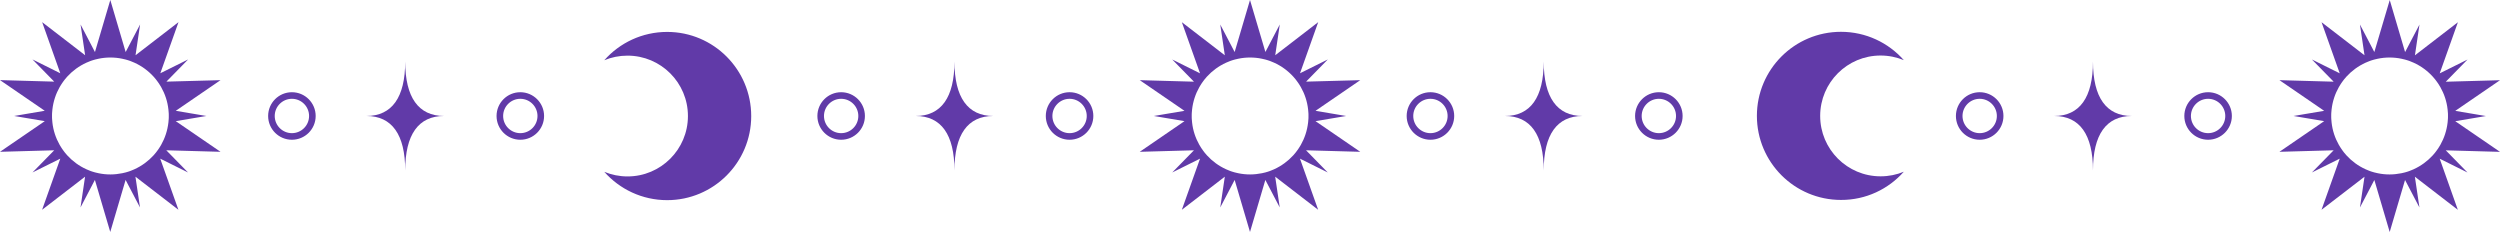
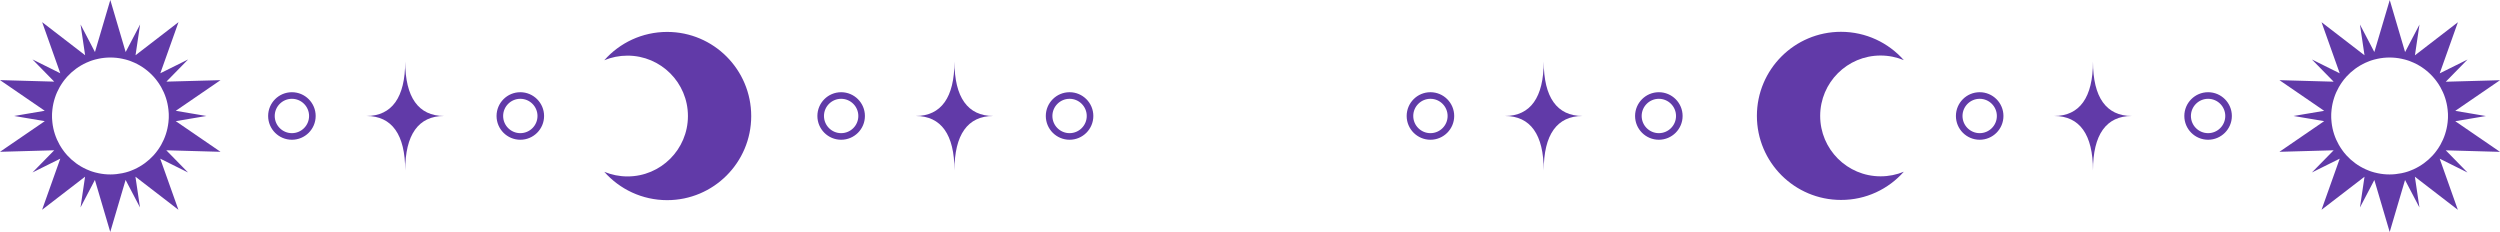
<svg xmlns="http://www.w3.org/2000/svg" fill="#000000" height="457.9" preserveAspectRatio="xMidYMid meet" version="1" viewBox="533.0 671.1 4934.0 457.9" width="4934" zoomAndPan="magnify">
  <g fill="#613aa8" id="change1_1">
    <path d="M4290.4,1010c-14.1,5.9-29.6,9.1-45.9,9.1c-65.8,0-119.2-53.4-119.2-119.2s53.4-119.2,119.2-119.2 c16.3,0,31.7,3.3,45.9,9.1c-30.4-34.3-74.7-55.9-124.1-55.9c-91.6,0-165.9,74.3-165.9,165.9s74.3,165.9,165.9,165.9 C4215.6,1065.9,4260,1044.3,4290.4,1010z" />
    <path d="M1849.7,734.1c-49.4,0-93.7,21.6-124.1,55.9c14.1-5.9,29.6-9.1,45.9-9.1c65.8,0,119.2,53.4,119.2,119.2 s-53.4,119.2-119.2,119.2c-16.3,0-31.7-3.3-45.9-9.1c30.4,34.3,74.7,55.9,124.1,55.9c91.6,0,165.9-74.3,165.9-165.9 S1941.4,734.1,1849.7,734.1z" />
    <path d="M5199.6,1019.9l-9,60.7l28.4-54.3l30.3,102.7l30.3-102.7l28.4,54.3l-9-60.7l84.8,65.3L5348,984.3l54.9,27.3 l-42.9-43.8l107,3l-88.3-60.5l60.5-10.2l-60.5-10.2l88.3-60.5l-107,3l42.9-43.8l-54.9,27.3l35.9-100.9l-84.8,65.3l9-60.7 l-28.4,54.3l-30.3-102.7L5219,773.8l-28.4-54.3l9,60.7l-84.8-65.3l35.9,100.9l-54.9-27.3l42.9,43.8l-107-3l88.3,60.5l-60.5,10.2 l60.5,10.2l-88.3,60.5l107-3l-42.9,43.8l54.9-27.3l-35.9,100.9L5199.6,1019.9z M5149,957.1c-7.6-13.4-12.7-28.4-14.4-44.4 c-0.3-2.3-0.4-4.7-0.6-7.1c0-0.8-0.1-1.7-0.1-2.5c0-0.8,0-1.7,0-2.5c0-0.2,0-0.4,0-0.6c0-0.2,0-0.4,0-0.6c0-0.8,0-1.7,0-2.5 c0-0.8,0.1-1.7,0.1-2.5c0.1-2.4,0.3-4.7,0.6-7.1c1.8-16,6.8-31,14.4-44.4c1.2-2.1,2.4-4.1,3.7-6c0.5-0.7,0.9-1.4,1.4-2.1 c0.5-0.7,1-1.4,1.5-2.1c0.2-0.3,0.5-0.7,0.7-1c0.5-0.7,1-1.4,1.5-2c0.5-0.7,1-1.3,1.5-2c1.5-1.8,3-3.6,4.6-5.4 c10.5-11.5,23.3-20.9,37.8-27.5c2.1-1,4.3-1.9,6.5-2.7c0.8-0.3,1.6-0.6,2.3-0.9c0.8-0.3,1.6-0.6,2.4-0.8c0.4-0.1,0.8-0.3,1.2-0.4 c0.8-0.3,1.6-0.5,2.4-0.7c0.8-0.2,1.6-0.5,2.4-0.7c2.3-0.6,4.6-1.2,6.9-1.6c7.5-1.6,15.3-2.4,23.3-2.4c8,0,15.8,0.8,23.3,2.4 c2.3,0.5,4.6,1,6.9,1.6c0.8,0.2,1.6,0.4,2.4,0.7c0.8,0.2,1.6,0.5,2.4,0.7c0.4,0.1,0.8,0.3,1.2,0.4c0.8,0.3,1.6,0.5,2.4,0.8 c0.8,0.3,1.6,0.6,2.3,0.9c2.2,0.8,4.4,1.7,6.5,2.7c14.4,6.5,27.2,15.9,37.8,27.5c1.6,1.7,3.1,3.5,4.6,5.4c0.5,0.6,1,1.3,1.5,2 c0.5,0.7,1,1.3,1.5,2c0.2,0.3,0.5,0.7,0.7,1c0.5,0.7,1,1.4,1.5,2.1c0.5,0.7,0.9,1.4,1.4,2.1c1.3,2,2.5,4,3.7,6 c7.6,13.4,12.7,28.4,14.4,44.4c0.3,2.3,0.4,4.7,0.6,7.1c0,0.8,0.1,1.7,0.1,2.5c0,0.8,0,1.7,0,2.5c0,0.2,0,0.4,0,0.6 c0,0.2,0,0.4,0,0.6c0,0.8,0,1.7,0,2.5c0,0.8-0.1,1.7-0.1,2.5c-0.1,2.4-0.3,4.7-0.6,7.1c-1.8,16-6.8,31-14.4,44.4 c-1.2,2.1-2.4,4.1-3.7,6c-0.5,0.7-0.9,1.4-1.4,2.1c-0.5,0.7-1,1.4-1.5,2.1c-0.2,0.3-0.5,0.7-0.7,1c-0.5,0.7-1,1.4-1.5,2 c-0.5,0.7-1,1.3-1.5,2c-1.5,1.8-3,3.6-4.6,5.4c-10.5,11.5-23.3,20.9-37.8,27.5c-2.1,1-4.3,1.9-6.5,2.7c-0.8,0.3-1.6,0.6-2.3,0.9 c-0.8,0.3-1.6,0.6-2.4,0.8c-0.4,0.1-0.8,0.3-1.2,0.4c-0.8,0.3-1.6,0.5-2.4,0.7c-0.8,0.2-1.6,0.5-2.4,0.7c-2.3,0.6-4.6,1.2-6.9,1.6 c-7.5,1.5-15.4,2.4-23.3,2.4c-8,0-15.8-0.8-23.3-2.4c-2.3-0.5-4.6-1-6.9-1.6c-0.8-0.2-1.6-0.4-2.4-0.7c-0.8-0.2-1.6-0.5-2.4-0.7 c-0.4-0.1-0.8-0.3-1.2-0.4c-0.8-0.3-1.6-0.5-2.4-0.8c-0.8-0.3-1.6-0.6-2.3-0.9c-2.2-0.8-4.4-1.7-6.5-2.7 c-14.4-6.5-27.2-15.9-37.8-27.5c-1.6-1.7-3.1-3.5-4.6-5.4c-0.5-0.6-1-1.3-1.5-2c-0.5-0.7-1-1.3-1.5-2c-0.2-0.3-0.5-0.7-0.7-1 c-0.5-0.7-1-1.4-1.5-2.1c-0.5-0.7-0.9-1.4-1.4-2.1C5151.4,961.2,5150.2,959.2,5149,957.1z" />
-     <path d="M3110.7,832.2l42.9-43.8l-54.9,27.3l35.9-100.9l-84.8,65.3l9-60.7l-28.4,54.3L3000,671.1l-30.3,102.7 l-28.4-54.3l9,60.7l-84.8-65.3l35.9,100.9l-54.9-27.3l42.9,43.8l-107-3l88.3,60.5l-60.5,10.2l60.5,10.2l-88.3,60.5l107-3 l-42.9,43.8l54.9-27.3l-35.9,100.9l84.8-65.3l-9,60.7l28.4-54.3l30.3,102.7l30.3-102.7l28.4,54.3l-9-60.7l84.8,65.3l-35.9-100.9 l54.9,27.3l-42.9-43.8l107,3l-88.3-60.5l60.5-10.2l-60.5-10.2l88.3-60.5L3110.7,832.2z M3115.4,900.6c0,0.8,0,1.7,0,2.5 c0,0.8-0.1,1.7-0.1,2.5c-0.1,2.4-0.3,4.7-0.6,7.1c-1.8,16-6.8,31-14.4,44.4c-1.2,2.1-2.4,4.1-3.7,6c-0.5,0.7-0.9,1.4-1.4,2.1 c-0.5,0.7-1,1.4-1.5,2.1c-0.2,0.3-0.5,0.7-0.7,1c-0.5,0.7-1,1.4-1.5,2c-0.5,0.7-1,1.3-1.5,2c-1.5,1.8-3,3.6-4.6,5.4 c-10.5,11.5-23.3,20.9-37.8,27.5c-2.1,1-4.3,1.9-6.5,2.7c-0.8,0.3-1.6,0.6-2.3,0.9c-0.8,0.3-1.6,0.6-2.4,0.8 c-0.4,0.1-0.8,0.3-1.2,0.4c-0.8,0.3-1.6,0.5-2.4,0.7c-0.8,0.2-1.6,0.5-2.4,0.7c-2.3,0.6-4.6,1.2-6.9,1.6 c-7.5,1.5-15.4,2.4-23.3,2.4s-15.8-0.8-23.3-2.4c-2.3-0.5-4.6-1-6.9-1.6c-0.8-0.2-1.6-0.4-2.4-0.7c-0.8-0.2-1.6-0.5-2.4-0.7 c-0.4-0.1-0.8-0.3-1.2-0.4c-0.8-0.3-1.6-0.5-2.4-0.8c-0.8-0.3-1.6-0.6-2.3-0.9c-2.2-0.8-4.4-1.7-6.5-2.7 c-14.4-6.5-27.2-15.9-37.8-27.5c-1.6-1.7-3.1-3.5-4.6-5.4c-0.5-0.6-1-1.3-1.5-2c-0.5-0.7-1-1.3-1.5-2c-0.2-0.3-0.5-0.7-0.7-1 c-0.5-0.7-1-1.4-1.5-2.1c-0.5-0.7-0.9-1.4-1.4-2.1c-1.3-2-2.5-4-3.7-6c-7.6-13.4-12.7-28.4-14.4-44.4c-0.3-2.3-0.4-4.7-0.6-7.1 c0-0.8-0.1-1.7-0.1-2.5c0-0.8,0-1.7,0-2.5c0-0.2,0-0.4,0-0.6c0-0.2,0-0.4,0-0.6c0-0.8,0-1.7,0-2.5c0-0.8,0.1-1.7,0.1-2.5 c0.1-2.4,0.3-4.7,0.6-7.1c1.8-16,6.8-31,14.4-44.4c1.2-2.1,2.4-4.1,3.7-6c0.5-0.7,0.9-1.4,1.4-2.1c0.5-0.7,1-1.4,1.5-2.1 c0.2-0.3,0.5-0.7,0.7-1c0.5-0.7,1-1.4,1.5-2c0.5-0.7,1-1.3,1.5-2c1.5-1.8,3-3.6,4.6-5.4c10.5-11.5,23.3-20.9,37.8-27.5 c2.1-1,4.3-1.9,6.5-2.7c0.8-0.3,1.6-0.6,2.3-0.9c0.8-0.3,1.6-0.6,2.4-0.8c0.4-0.1,0.8-0.3,1.2-0.4c0.8-0.3,1.6-0.5,2.4-0.7 c0.8-0.2,1.6-0.5,2.4-0.7c2.3-0.6,4.6-1.2,6.9-1.6c7.5-1.6,15.4-2.4,23.3-2.4s15.8,0.8,23.3,2.4c2.3,0.5,4.6,1,6.9,1.6 c0.8,0.2,1.6,0.4,2.4,0.7c0.8,0.2,1.6,0.5,2.4,0.7c0.4,0.1,0.8,0.3,1.2,0.4c0.8,0.3,1.6,0.5,2.4,0.8c0.8,0.3,1.6,0.6,2.3,0.9 c2.2,0.8,4.4,1.7,6.5,2.7c14.4,6.5,27.2,15.9,37.8,27.5c1.6,1.7,3.1,3.5,4.6,5.4c0.5,0.6,1,1.3,1.5,2c0.5,0.7,1,1.3,1.5,2 c0.2,0.3,0.5,0.7,0.7,1c0.5,0.7,1,1.4,1.5,2.1c0.5,0.7,0.9,1.4,1.4,2.1c1.3,2,2.5,4,3.7,6c7.6,13.4,12.7,28.4,14.4,44.4 c0.3,2.3,0.4,4.7,0.6,7.1c0,0.8,0.1,1.7,0.1,2.5c0,0.8,0,1.7,0,2.5c0,0.2,0,0.4,0,0.6C3115.4,900.2,3115.4,900.4,3115.4,900.6z" />
    <path d="M861.4,832.2l42.9-43.8l-54.9,27.3l35.9-100.9l-84.8,65.3l9-60.7L781,773.8l-30.3-102.7l-30.3,102.7L692,719.4 l9,60.7l-84.8-65.3L652,815.7l-54.9-27.3l42.9,43.8l-107-3l88.3,60.5L560.9,900l60.5,10.2L533,970.7l107-3l-42.9,43.8l54.9-27.3 l-35.9,100.9l84.8-65.3l-9,60.7l28.4-54.3l30.3,102.7l30.3-102.7l28.4,54.3l-9-60.7l84.8,65.3l-35.9-100.9l54.9,27.3l-42.9-43.8 l107,3l-88.3-60.5l60.5-10.2l-60.5-10.2l88.3-60.5L861.4,832.2z M866.1,900.6c0,0.8,0,1.7,0,2.5c0,0.8-0.1,1.7-0.1,2.5 c-0.1,2.4-0.3,4.7-0.6,7.1c-1.8,16-6.8,31-14.4,44.4c-1.2,2.1-2.4,4.1-3.7,6c-0.5,0.7-0.9,1.4-1.4,2.1c-0.5,0.7-1,1.4-1.5,2.1 c-0.2,0.3-0.5,0.7-0.7,1c-0.5,0.7-1,1.4-1.5,2c-0.5,0.7-1,1.3-1.5,2c-1.5,1.8-3,3.6-4.6,5.4c-10.5,11.5-23.3,20.9-37.8,27.5 c-2.1,1-4.3,1.9-6.5,2.7c-0.8,0.3-1.6,0.6-2.3,0.9c-0.8,0.3-1.6,0.6-2.4,0.8c-0.4,0.1-0.8,0.3-1.2,0.4c-0.8,0.3-1.6,0.5-2.4,0.7 c-0.8,0.2-1.6,0.5-2.4,0.7c-2.3,0.6-4.6,1.2-6.9,1.6c-7.5,1.5-15.4,2.4-23.3,2.4c-8,0-15.8-0.8-23.3-2.4c-2.3-0.5-4.6-1-6.9-1.6 c-0.8-0.2-1.6-0.4-2.4-0.7c-0.8-0.2-1.6-0.5-2.4-0.7c-0.4-0.1-0.8-0.3-1.2-0.4c-0.8-0.3-1.6-0.5-2.4-0.8c-0.8-0.3-1.6-0.6-2.3-0.9 c-2.2-0.8-4.4-1.7-6.5-2.7c-14.4-6.5-27.2-15.9-37.8-27.5c-1.6-1.7-3.1-3.5-4.6-5.4c-0.5-0.6-1-1.3-1.5-2c-0.5-0.7-1-1.3-1.5-2 c-0.2-0.3-0.5-0.7-0.7-1c-0.5-0.7-1-1.4-1.5-2.1c-0.5-0.7-0.9-1.4-1.4-2.1c-1.3-2-2.5-4-3.7-6c-7.6-13.4-12.7-28.4-14.4-44.4 c-0.3-2.3-0.4-4.7-0.6-7.1c0-0.8-0.1-1.7-0.1-2.5c0-0.8,0-1.7,0-2.5c0-0.2,0-0.4,0-0.6c0-0.2,0-0.4,0-0.6c0-0.8,0-1.7,0-2.5 c0-0.8,0.1-1.7,0.1-2.5c0.1-2.4,0.3-4.7,0.6-7.1c1.8-16,6.8-31,14.4-44.4c1.2-2.1,2.4-4.1,3.7-6c0.5-0.7,0.9-1.4,1.4-2.1 c0.5-0.7,1-1.4,1.5-2.1c0.2-0.3,0.5-0.7,0.7-1c0.5-0.7,1-1.4,1.5-2c0.5-0.7,1-1.3,1.5-2c1.5-1.8,3-3.6,4.6-5.4 c10.5-11.5,23.3-20.9,37.8-27.5c2.1-1,4.3-1.9,6.5-2.7c0.8-0.3,1.6-0.6,2.3-0.9c0.8-0.3,1.6-0.6,2.4-0.8c0.4-0.1,0.8-0.3,1.2-0.4 c0.8-0.3,1.6-0.5,2.4-0.7c0.8-0.2,1.6-0.5,2.4-0.7c2.3-0.6,4.6-1.2,6.9-1.6c7.5-1.6,15.3-2.4,23.3-2.4c8,0,15.8,0.8,23.3,2.4 c2.3,0.5,4.6,1,6.9,1.6c0.8,0.2,1.6,0.4,2.4,0.7c0.8,0.2,1.6,0.5,2.4,0.7c0.4,0.1,0.8,0.3,1.2,0.4c0.8,0.3,1.6,0.5,2.4,0.8 c0.8,0.3,1.6,0.6,2.3,0.9c2.2,0.8,4.4,1.7,6.5,2.7c14.4,6.5,27.2,15.9,37.8,27.5c1.6,1.7,3.1,3.5,4.6,5.4c0.5,0.6,1,1.3,1.5,2 c0.5,0.7,1,1.3,1.5,2c0.2,0.3,0.5,0.7,0.7,1c0.5,0.7,1,1.4,1.5,2.1c0.5,0.7,0.9,1.4,1.4,2.1c1.3,2,2.5,4,3.7,6 c7.6,13.4,12.7,28.4,14.4,44.4c0.3,2.3,0.4,4.7,0.6,7.1c0,0.8,0.1,1.7,0.1,2.5c0,0.8,0,1.7,0,2.5c0,0.2,0,0.4,0,0.6 C866.1,900.2,866.1,900.4,866.1,900.6z" />
    <path d="M2416.7,792.6c0,70.7-26.2,107.4-76.5,107.4c50.3,0,76.5,36.8,76.5,107.4c0-70.7,26.2-107.4,76.5-107.4 C2442.9,900,2416.7,863.2,2416.7,792.6z" />
    <path d="M2597,900c0,25.9,21,46.9,46.9,46.9c25.9,0,46.9-21,46.9-46.9s-21-46.9-46.9-46.9 C2618,853.1,2597,874.1,2597,900z M2677.8,900c0,18.7-15.2,33.9-33.9,33.9c-18.7,0-33.9-15.2-33.9-33.9c0-18.7,15.2-33.9,33.9-33.9 C2662.6,866.1,2677.8,881.3,2677.8,900z" />
    <path d="M2193.1,853.1c-25.9,0-46.9,21-46.9,46.9s21,46.9,46.9,46.9c25.9,0,46.9-21,46.9-46.9S2219,853.1,2193.1,853.1 z M2193.1,933.9c-18.7,0-33.9-15.2-33.9-33.9c0-18.7,15.2-33.9,33.9-33.9c18.7,0,33.9,15.2,33.9,33.9 C2227,918.7,2211.8,933.9,2193.1,933.9z" />
-     <path d="M3656.2,900c-50.3,0-76.5-36.8-76.5-107.4c0,70.7-26.2,107.4-76.5,107.4c50.3,0,76.5,36.8,76.5,107.4 C3579.7,936.8,3605.9,900,3656.2,900z" />
+     <path d="M3656.2,900c-50.3,0-76.5-36.8-76.5-107.4c0,70.7-26.2,107.4-76.5,107.4c50.3,0,76.5,36.8,76.5,107.4 C3579.7,936.8,3605.9,900,3656.2,900" />
    <path d="M3853.8,900c0-25.9-21-46.9-46.9-46.9c-25.9,0-46.9,21-46.9,46.9s21,46.9,46.9,46.9 C3832.7,946.9,3853.8,925.9,3853.8,900z M3773,900c0-18.7,15.2-33.9,33.9-33.9c18.7,0,33.9,15.2,33.9,33.9 c0,18.7-15.2,33.9-33.9,33.9C3788.2,933.9,3773,918.7,3773,900z" />
    <path d="M3356.1,946.9c25.9,0,46.9-21,46.9-46.9s-21-46.9-46.9-46.9c-25.9,0-46.9,21-46.9,46.9 S3330.3,946.9,3356.1,946.9z M3356.1,866.1c18.7,0,33.9,15.2,33.9,33.9c0,18.7-15.2,33.9-33.9,33.9c-18.7,0-33.9-15.2-33.9-33.9 C3322.2,881.3,3337.4,866.1,3356.1,866.1z" />
    <path d="M1332.7,1007.4c0-70.7,26.2-107.4,76.5-107.4c-50.3,0-76.5-36.8-76.5-107.4c0,70.7-26.2,107.4-76.5,107.4 C1306.5,900,1332.7,936.8,1332.7,1007.4z" />
    <path d="M1559.9,853.1c-25.9,0-46.9,21-46.9,46.9s21,46.9,46.9,46.9c25.9,0,46.9-21,46.9-46.9 S1585.7,853.1,1559.9,853.1z M1559.9,933.9c-18.7,0-33.9-15.2-33.9-33.9c0-18.7,15.2-33.9,33.9-33.9c18.7,0,33.9,15.2,33.9,33.9 C1593.8,918.7,1578.6,933.9,1559.9,933.9z" />
    <path d="M1109.1,853.1c-25.9,0-46.9,21-46.9,46.9s21,46.9,46.9,46.9c25.9,0,46.9-21,46.9-46.9S1135,853.1,1109.1,853.1 z M1109.1,933.9c-18.7,0-33.9-15.2-33.9-33.9c0-18.7,15.2-33.9,33.9-33.9c18.7,0,33.9,15.2,33.9,33.9 C1143,918.7,1127.8,933.9,1109.1,933.9z" />
    <path d="M4663.7,792.6c0,70.7-26.2,107.4-76.5,107.4c50.3,0,76.5,36.8,76.5,107.4c0-70.7,26.2-107.4,76.5-107.4 C4689.9,900,4663.7,863.2,4663.7,792.6z" />
    <path d="M4937.8,900c0-25.9-21-46.9-46.9-46.9c-25.9,0-46.9,21-46.9,46.9s21,46.9,46.9,46.9 C4916.7,946.9,4937.8,925.9,4937.8,900z M4890.9,933.9c-18.7,0-33.9-15.2-33.9-33.9c0-18.7,15.2-33.9,33.9-33.9 c18.7,0,33.9,15.2,33.9,33.9C4924.8,918.7,4909.6,933.9,4890.9,933.9z" />
    <path d="M4487,900c0-25.9-21-46.9-46.9-46.9c-25.9,0-46.9,21-46.9,46.9s21,46.9,46.9,46.9 C4466,946.9,4487,925.9,4487,900z M4440.1,933.9c-18.7,0-33.9-15.2-33.9-33.9c0-18.7,15.2-33.9,33.9-33.9 c18.7,0,33.9,15.2,33.9,33.9C4474,918.7,4458.8,933.9,4440.1,933.9z" />
  </g>
</svg>